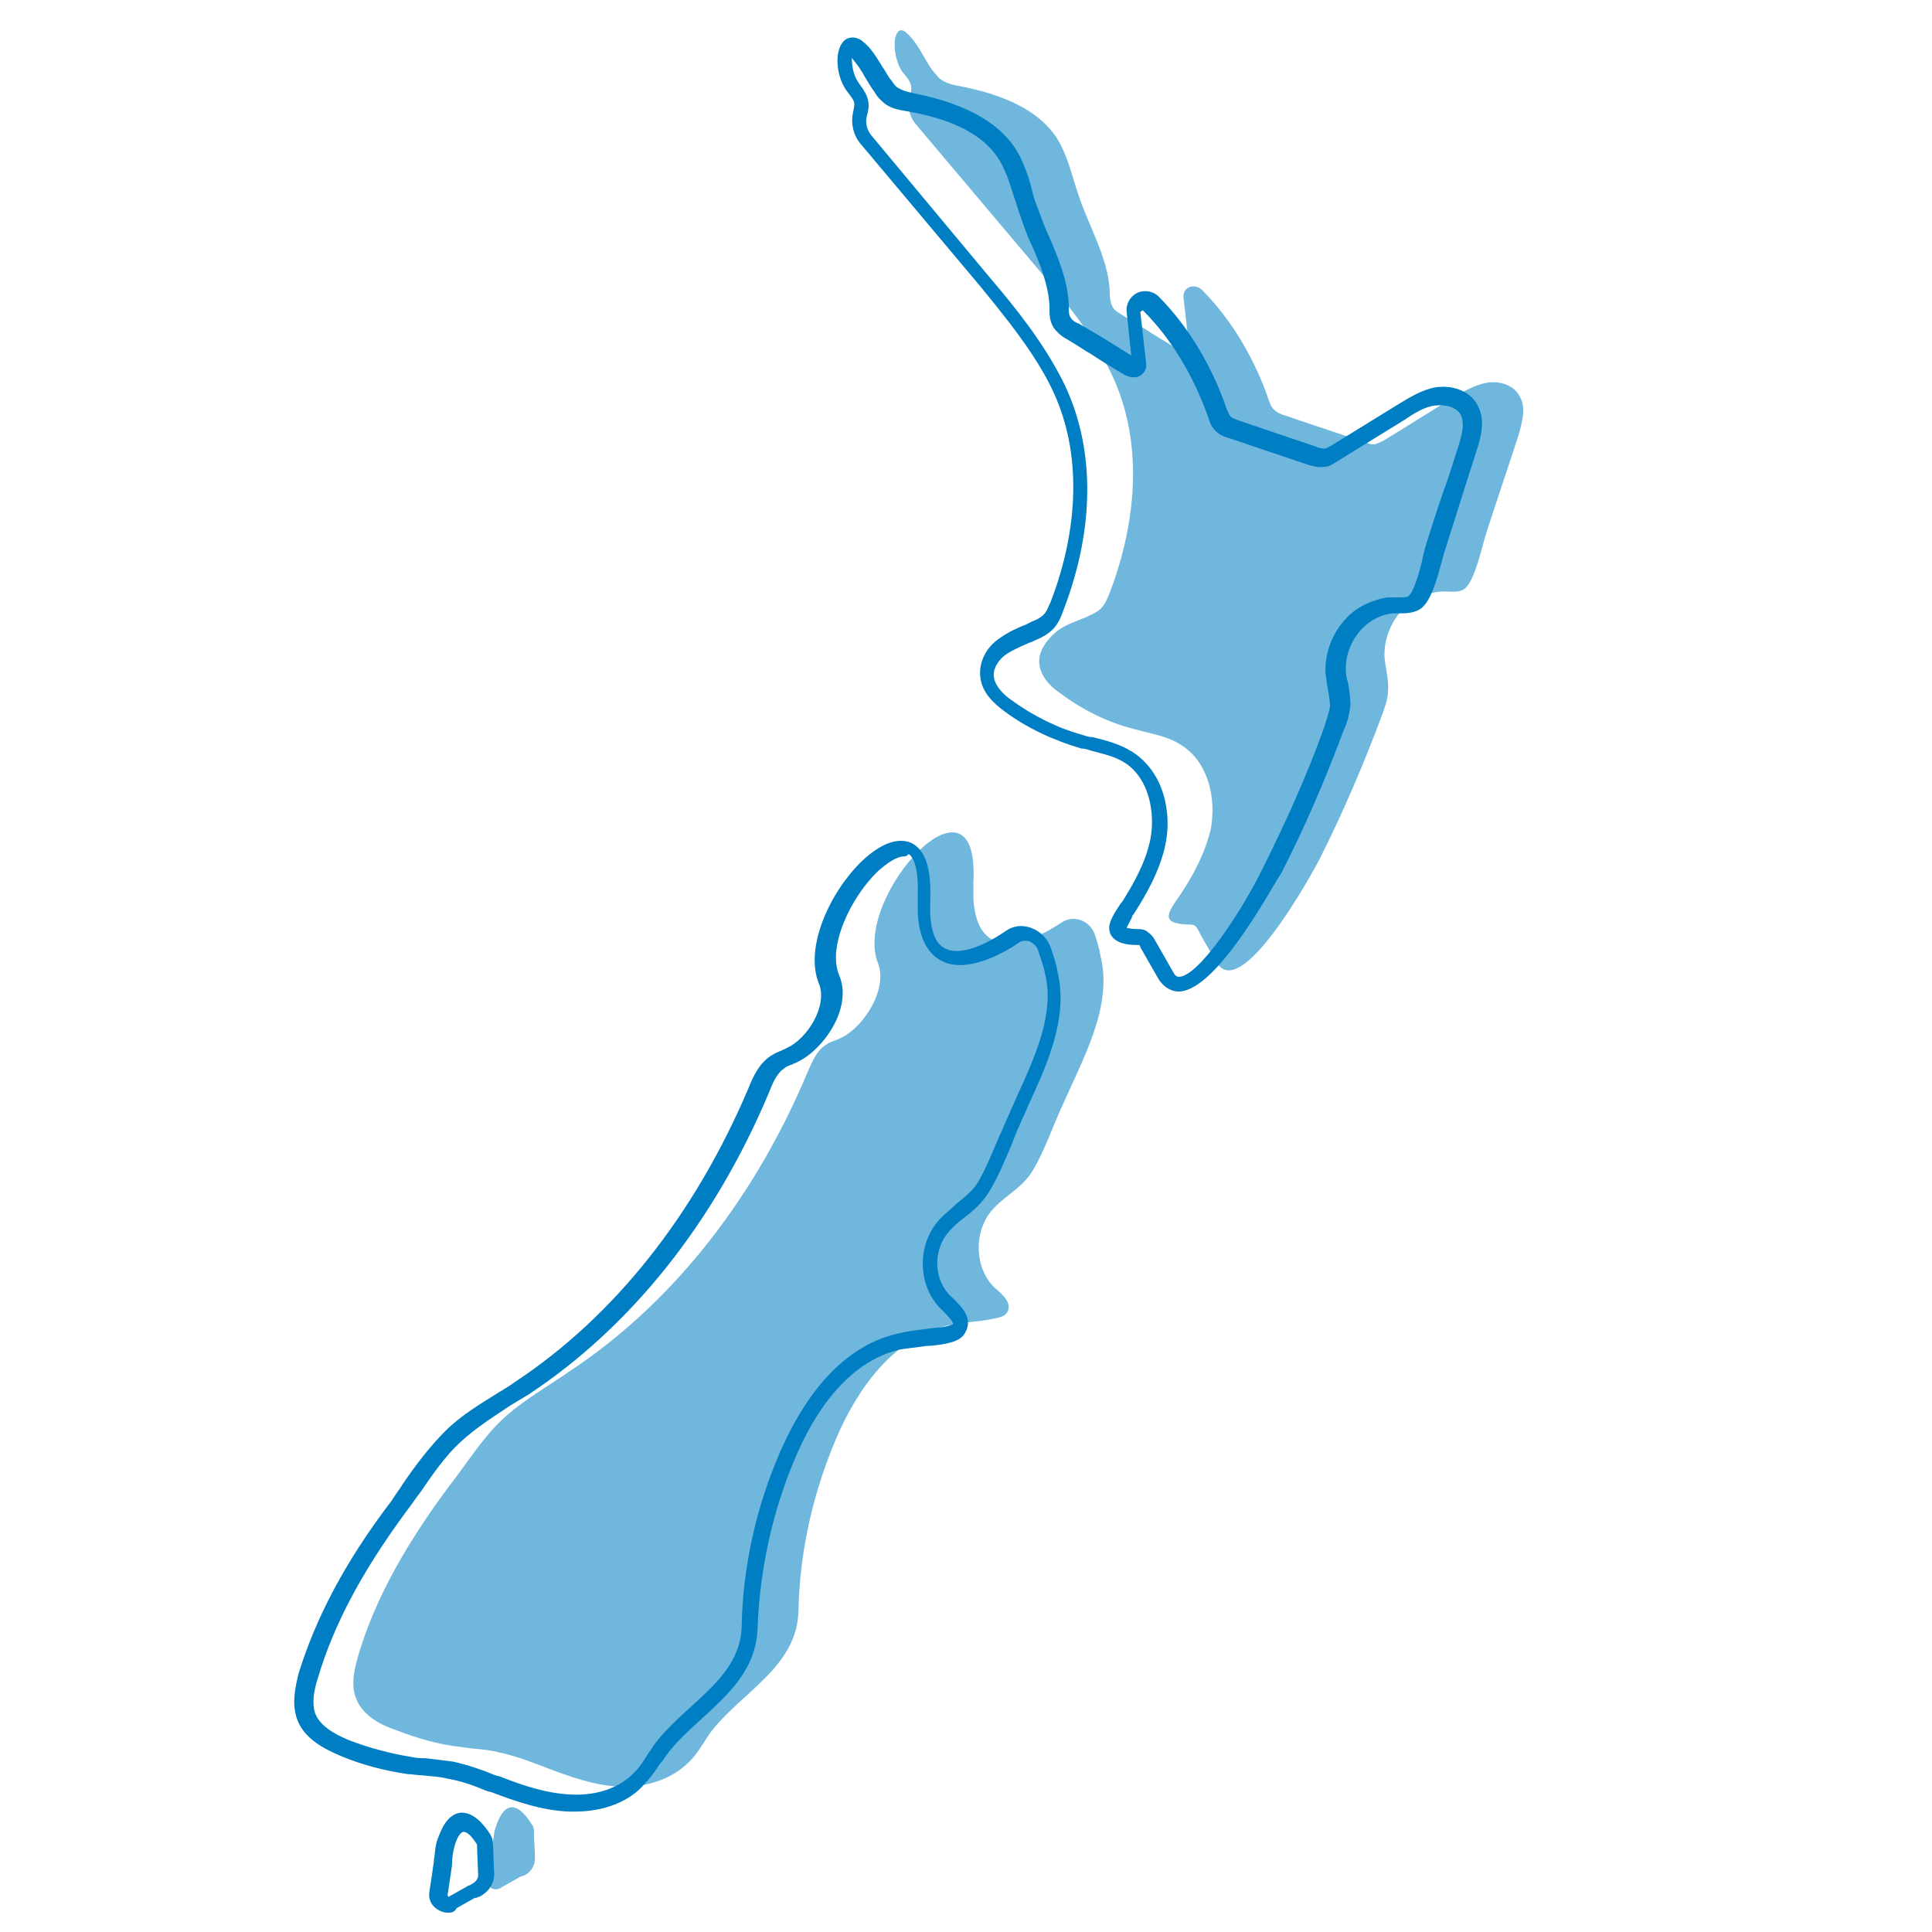
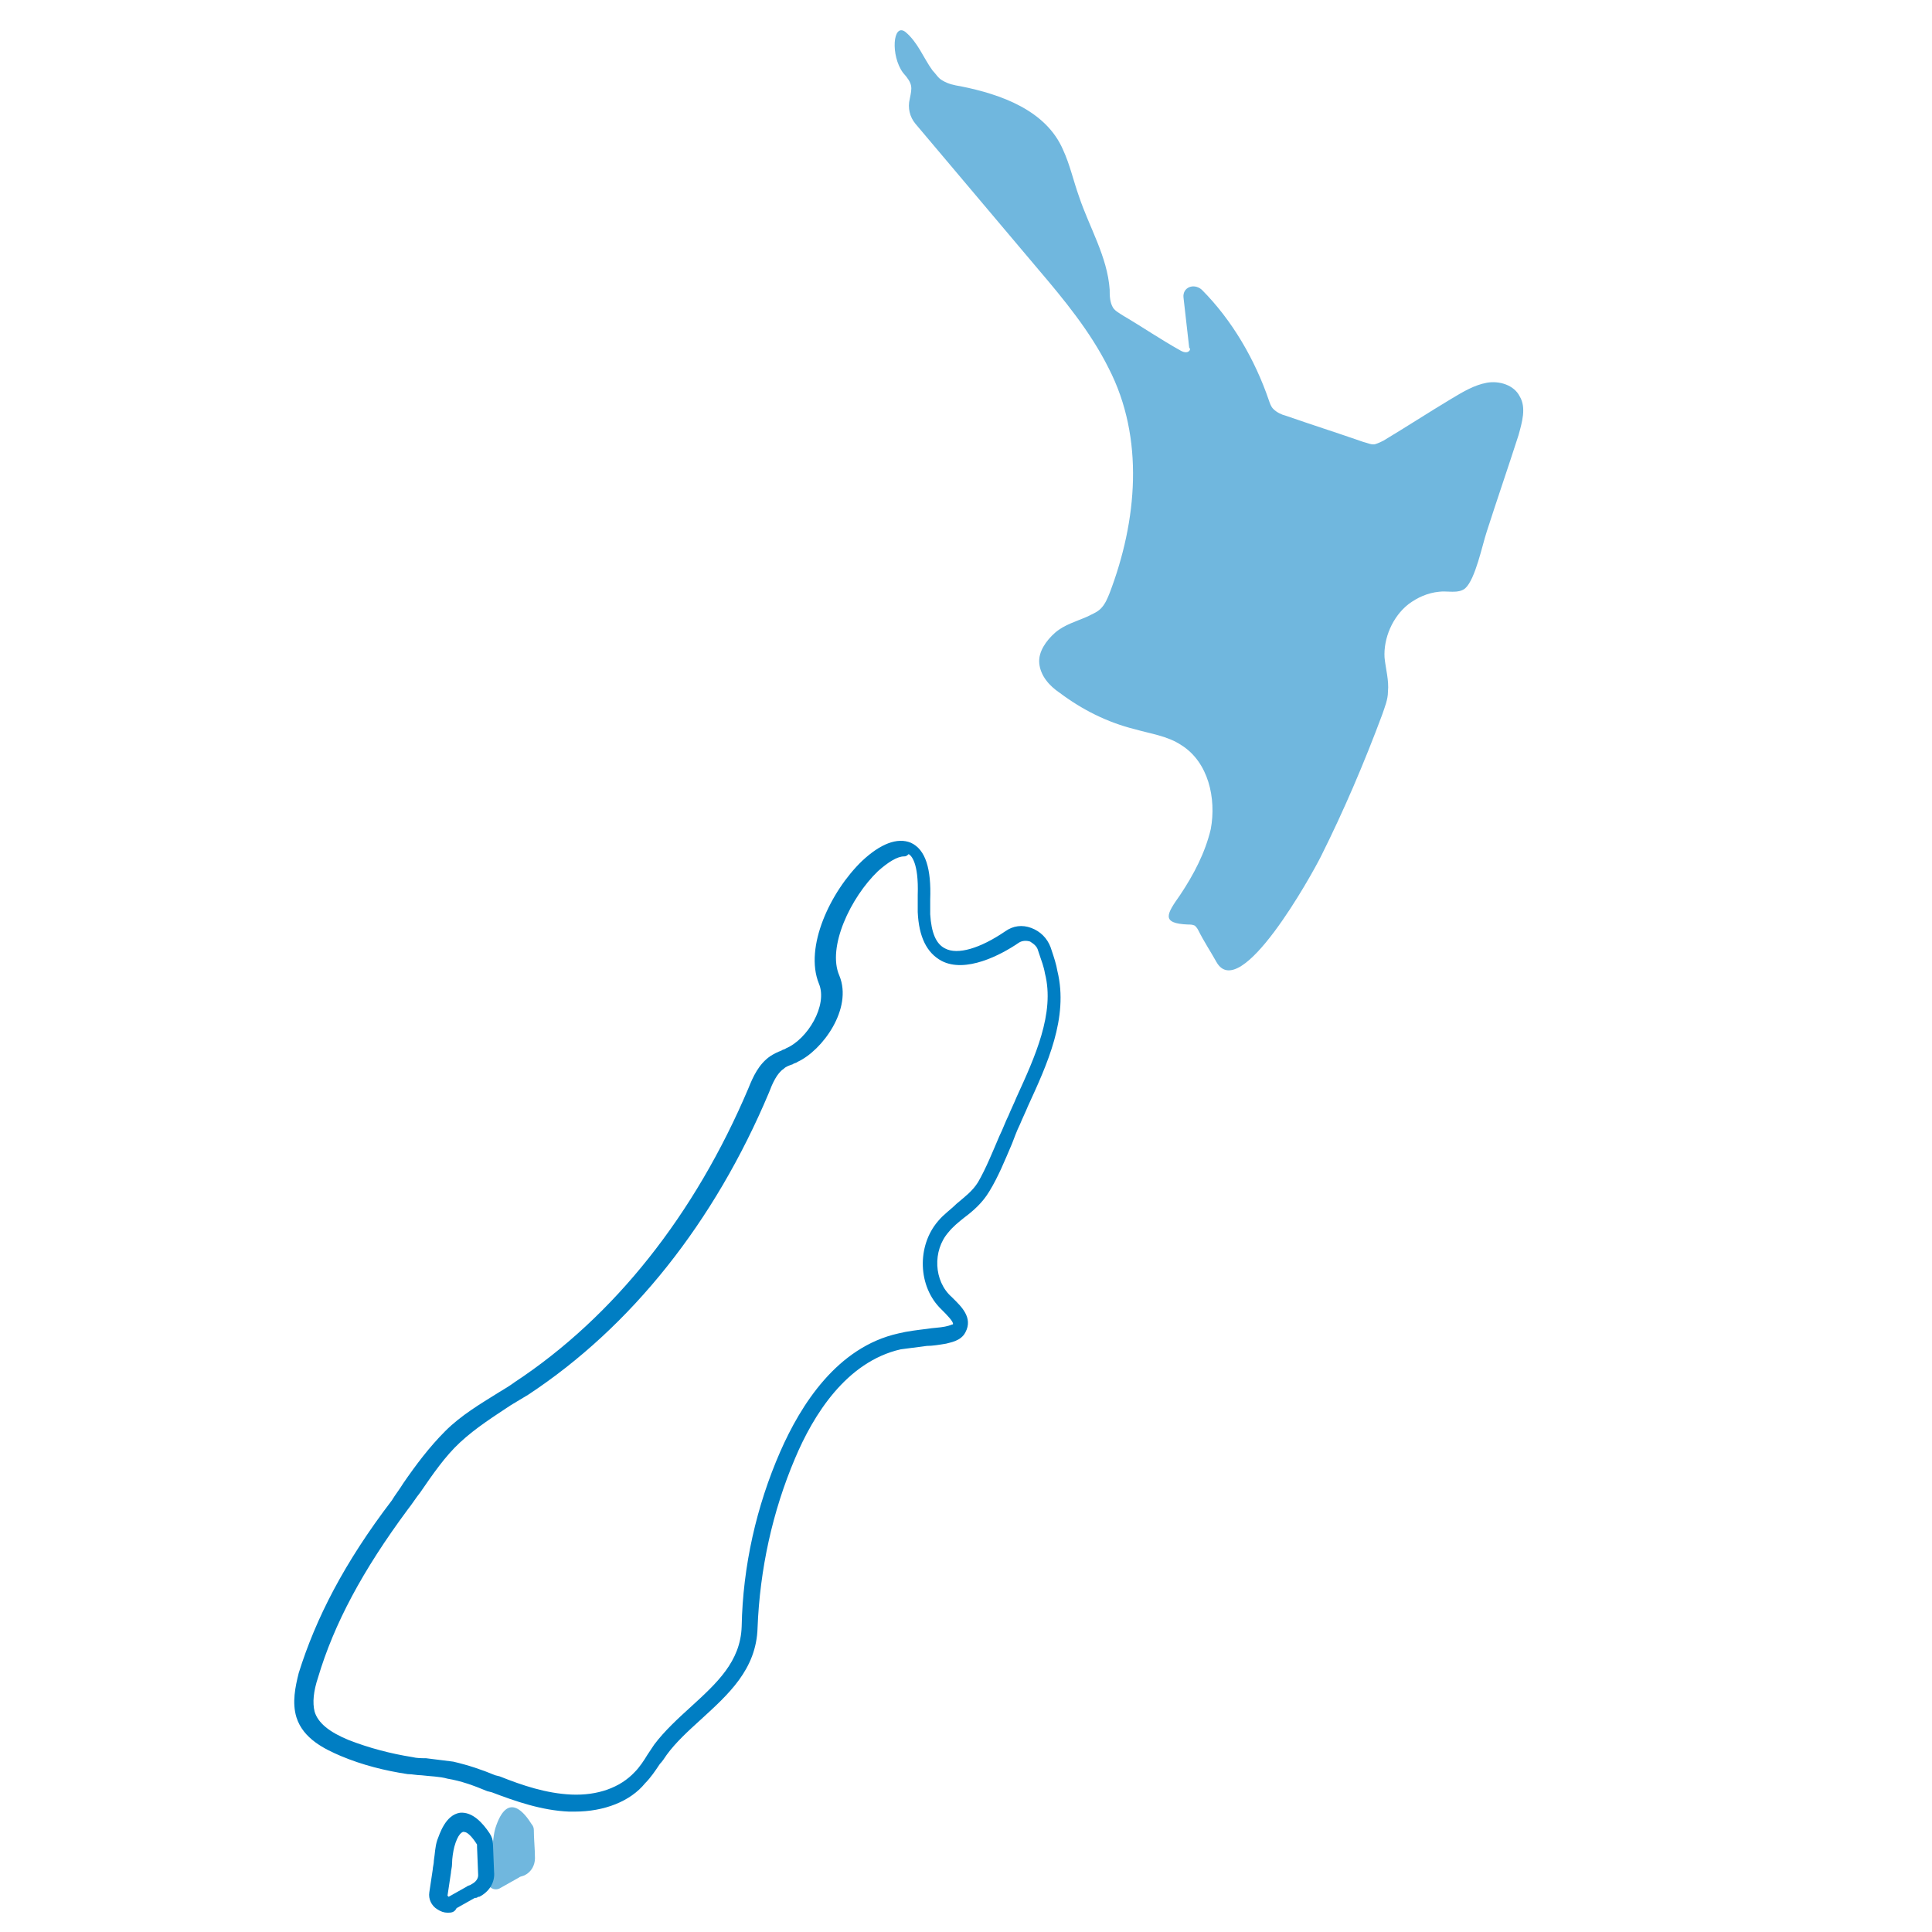
<svg xmlns="http://www.w3.org/2000/svg" version="1.1" id="Layer_1" x="0px" y="0px" viewBox="0 0 170.1 170.1" style="enable-background:new 0 0 170.1 170.1;" xml:space="preserve">
  <style type="text/css">
	.st0{opacity:0.75;}
	.st1{fill:#409FD3;}
	.st2{fill:#007EC3;}
	.st3{fill:#FFE680;}
	.st4{fill:#B8DA9B;}
	.st5{fill:#FFFFFF;}
</style>
  <g>
    <g class="st0">
      <path class="st1" d="M79.7,2.8c1.1,0.9,1.6,2.3,2.4,3.4c0.3,0.3,0.5,0.7,0.9,0.9c0.5,0.3,1,0.4,1.6,0.5c3.5,0.7,7.5,2.1,9,5.6    c0.6,1.3,0.9,2.7,1.4,4.1c0.9,2.7,2.5,5.3,2.7,8.2c0,0.5,0,1.1,0.3,1.6c0.2,0.3,0.6,0.5,0.9,0.7c1.7,1,3.3,2.1,5.1,3.1    c0.2,0.1,0.5,0.2,0.7,0c0.1-0.1,0.1-0.2,0-0.3l-0.5-4.4c-0.1-0.9,0.9-1.3,1.6-0.7c2.7,2.7,4.7,6.2,5.9,9.7    c0.1,0.3,0.2,0.6,0.4,0.8c0.3,0.3,0.7,0.5,1.1,0.6c2.3,0.8,4.5,1.5,6.8,2.3c0.4,0.1,0.8,0.3,1.1,0.2c0.3-0.1,0.5-0.2,0.7-0.3    c2-1.2,4-2.5,6-3.7c1-0.6,2-1.2,3.1-1.4c1.1-0.2,2.4,0.2,2.9,1.2c0.6,1,0.2,2.3-0.1,3.4c-0.9,2.8-1.9,5.7-2.8,8.5    c-0.4,1.2-1,4.2-1.9,5c-0.6,0.5-1.6,0.2-2.3,0.3c-1,0.1-1.9,0.5-2.7,1.1c-1.4,1.1-2.2,3-2.1,4.7c0.1,1,0.4,2,0.3,3    c0,0.7-0.3,1.4-0.5,2c-1.6,4.3-3.4,8.5-5.4,12.5c-0.8,1.6-7.1,13-9.2,9.3c-0.5-0.9-1.1-1.8-1.6-2.8c-0.1-0.2-0.2-0.3-0.3-0.4    c-0.2-0.1-0.4-0.1-0.6-0.1c-2.4-0.1-1.9-0.9-0.7-2.6c1.2-1.8,2.2-3.7,2.7-5.8c0.5-2.7-0.2-5.9-2.6-7.4c-1.2-0.8-2.7-1-4.1-1.4    c-2.4-0.6-4.6-1.7-6.6-3.2c-0.9-0.6-1.7-1.5-1.8-2.6c-0.1-1,0.6-2,1.4-2.7s1.9-1,2.8-1.4c0.4-0.2,0.9-0.4,1.2-0.7    c0.4-0.4,0.6-0.9,0.8-1.4c2.4-6.3,3.1-13.6-0.1-19.8c-1.6-3.2-3.9-6-6.2-8.7L80.6,10.9c-0.5-0.6-0.7-1.4-0.5-2.2    c0.2-1,0.3-1.3-0.6-2.3C78.4,4.9,78.6,2,79.7,2.8z" />
    </g>
    <g class="st0">
-       <path class="st1" d="M96.4,82.3c-0.4-1.2-1.8-1.8-2.9-1.1c-3.3,2.2-7.5,3.4-7.8-2.1c0-0.4,0-0.9,0-1.4c0.6-11-10.7,1.3-8.4,7.1    c0.9,2.3-1.3,5.7-3.3,6.6c-0.4,0.2-0.9,0.3-1.3,0.6c-0.8,0.5-1.2,1.5-1.6,2.4c-4.4,10.5-11.4,20-20.9,26.3c-2,1.4-4.2,2.6-6,4.3    c-1.8,1.7-3.2,4-4.7,5.9c-3.4,4.6-6.4,9.5-8,15c-0.3,1.1-0.6,2.4-0.2,3.5c0.5,1.5,2,2.4,3.5,2.9c1.8,0.7,3.8,1.3,5.7,1.5    c1.2,0.2,2.4,0.2,3.5,0.5c1.4,0.3,2.7,0.8,4,1.3c2.1,0.8,4.3,1.6,6.5,1.7c2.3,0.1,4.6-0.6,6.2-2.2c0.7-0.7,1.2-1.6,1.8-2.5    c2.7-3.6,7.7-5.8,7.8-10.8c0.1-5.2,1.3-10.4,3.3-15.1c1.9-4.5,5.1-8.9,9.8-10c1.3-0.3,2.7-0.3,4.1-0.6c0.5-0.1,1-0.2,1.2-0.6    c0.4-0.8-0.4-1.5-1.1-2.1c-1.8-1.7-1.9-4.9-0.3-6.8c1.1-1.3,2.7-2,3.6-3.5c1.1-1.8,1.8-4,2.7-5.9c1.7-3.9,4.4-8.6,3.3-13    C96.8,83.6,96.6,82.9,96.4,82.3z" />
-     </g>
+       </g>
    <g class="st0">
      <path class="st1" d="M43.6,161c-0.2,0.7-0.2,1.7-0.4,2.4l-0.3,2c-0.1,0.7,0.6,1.2,1.2,0.8l1.6-0.9c0.1-0.1,0.3-0.1,0.5-0.2    c0.6-0.3,0.9-0.9,0.9-1.5c0-0.8-0.1-1.7-0.1-2.5c0-0.2-0.1-0.4-0.2-0.5C46.3,159.8,44.7,157.5,43.6,161z" />
    </g>
  </g>
  <g>
-     <path class="st2" d="M103.8,87.3c-0.5,0-1.2-0.2-1.8-1.1l-1.6-2.8c0-0.1-0.1-0.2-0.1-0.2c0,0-0.2,0-0.2,0c-1,0-1.9-0.2-2.3-0.9   c-0.4-0.8,0.1-1.6,0.9-2.8l0.1-0.1c1-1.6,2.1-3.5,2.5-5.6c0.4-2.2-0.1-5.2-2.2-6.6c-0.9-0.6-1.9-0.8-3-1.1   c-0.3-0.1-0.6-0.2-0.9-0.2c-2.4-0.7-4.8-1.8-6.8-3.3c-0.8-0.6-2-1.6-2.1-3.1c-0.1-1.2,0.5-2.5,1.7-3.3c0.7-0.5,1.5-0.9,2.3-1.2   c0.2-0.1,0.4-0.2,0.6-0.3c0.3-0.1,0.7-0.3,1-0.6c0.3-0.3,0.4-0.7,0.6-1.1c1.6-4.1,3.6-12-0.1-19.2c-1.6-3.1-3.9-5.9-6.1-8.6   L75.8,12.7c-0.7-0.8-0.9-1.9-0.7-2.8c0.2-0.9,0.2-0.9-0.4-1.7c-1.1-1.3-1.3-3.7-0.4-4.6c0.4-0.4,1.1-0.4,1.6,0l0,0   c0.8,0.6,1.3,1.5,1.8,2.3c0.3,0.4,0.5,0.9,0.8,1.2c0.2,0.3,0.4,0.6,0.7,0.7c0.3,0.2,0.8,0.3,1.2,0.4c5.1,1,8.3,3,9.6,6   c0.4,0.9,0.7,1.8,0.9,2.7c0.1,0.5,0.3,1,0.5,1.5c0.3,0.8,0.6,1.7,1,2.5c0.8,1.9,1.6,3.8,1.7,5.9l0,0.2c0,0.4,0,0.8,0.2,1   c0.1,0.2,0.4,0.4,0.7,0.5c0.7,0.4,1.5,0.9,2.2,1.3c0.8,0.5,1.6,1,2.4,1.5l-0.4-3.8c-0.1-0.7,0.3-1.4,0.9-1.7   c0.6-0.3,1.4-0.2,1.9,0.3c2.6,2.6,4.7,6.1,6,9.9c0.1,0.2,0.2,0.5,0.3,0.6c0.1,0.2,0.5,0.3,0.7,0.4l6.8,2.3c0.2,0.1,0.6,0.2,0.8,0.2   c0.1,0,0.3-0.1,0.5-0.2l6-3.7c1-0.6,2.1-1.3,3.3-1.5c1.3-0.2,3,0.2,3.7,1.6c0.7,1.3,0.3,2.7-0.1,4c-0.3,0.9-0.6,1.9-0.9,2.8   c-0.6,1.9-1.2,3.8-1.8,5.7c-0.1,0.3-0.2,0.6-0.3,1c-0.5,1.9-1,3.6-1.8,4.3c-0.6,0.5-1.4,0.5-2,0.5c-0.2,0-0.5,0-0.6,0   c-0.9,0.1-1.7,0.5-2.3,1c-1.2,1-1.9,2.6-1.8,4.1c0,0.4,0.1,0.7,0.2,1.1c0.1,0.6,0.2,1.3,0.2,1.9c-0.1,0.8-0.3,1.6-0.6,2.2   c-1.6,4.3-3.4,8.5-5.5,12.6C112.4,77.3,107.3,87.2,103.8,87.3C103.9,87.3,103.9,87.3,103.8,87.3z M99.2,81.7c0.1,0,0.4,0.1,0.9,0.1   c0.3,0,0.7,0,1,0.3c0.3,0.2,0.5,0.5,0.6,0.7l1.6,2.8c0.2,0.4,0.4,0.4,0.5,0.4c1.7,0,5.5-5.7,7.4-9.6c2-4,3.9-8.2,5.4-12.4   c0.2-0.7,0.4-1.2,0.5-1.8c0-0.5-0.1-1-0.2-1.6c-0.1-0.4-0.1-0.8-0.2-1.3c-0.1-2,0.8-4.1,2.4-5.4c0.9-0.7,1.9-1.1,3-1.3   c0.3,0,0.6,0,0.9,0c0.4,0,0.8,0,1-0.1c0.5-0.4,1.1-2.5,1.3-3.6c0.1-0.4,0.2-0.8,0.3-1.1c0.6-1.9,1.2-3.8,1.9-5.7   c0.3-0.9,0.6-1.9,0.9-2.8c0.3-1,0.6-2,0.2-2.8c-0.4-0.7-1.4-0.9-2.2-0.8c-1,0.1-1.9,0.7-2.8,1.3l-6,3.7c-0.3,0.2-0.6,0.4-1,0.4   c-0.6,0.1-1.1-0.1-1.5-0.2l-6.8-2.3c-0.4-0.1-1-0.3-1.4-0.8c-0.3-0.3-0.4-0.7-0.5-1c-1.3-3.7-3.3-7-5.7-9.4c-0.1-0.1-0.1-0.1-0.2,0   c-0.1,0-0.1,0.1-0.1,0.1l0.5,4.4c0,0.2,0.1,0.5-0.2,0.9c-0.3,0.4-0.9,0.6-1.7,0.2c-1-0.6-2-1.2-2.9-1.8c-0.7-0.4-1.4-0.9-2.1-1.3   c-0.4-0.2-0.8-0.5-1.2-1c-0.4-0.6-0.4-1.2-0.4-1.8l0-0.2c-0.1-1.8-0.8-3.6-1.6-5.4c-0.4-0.8-0.7-1.7-1-2.6c-0.2-0.5-0.3-1-0.5-1.5   c-0.3-0.9-0.5-1.7-0.9-2.5c-1.1-2.6-3.9-4.3-8.5-5.1c-0.6-0.1-1.3-0.2-1.9-0.6c-0.4-0.3-0.8-0.7-1-1.1c-0.3-0.4-0.6-0.9-0.9-1.4   c-0.3-0.6-0.7-1.1-1.1-1.6c0,0.6,0.1,1.5,0.6,2.2c1,1.3,1,1.9,0.7,3c-0.1,0.5,0,1.1,0.4,1.6l10.5,12.6c2.3,2.7,4.6,5.6,6.3,8.9   c2.9,5.7,3,12.9,0.1,20.4c-0.2,0.6-0.5,1.2-0.9,1.6c-0.4,0.4-0.9,0.7-1.4,0.9c-0.2,0.1-0.4,0.2-0.7,0.3c-0.7,0.3-1.4,0.6-2,1   c-0.6,0.4-1.2,1.2-1.1,2c0.1,0.8,0.9,1.6,1.5,2c1.9,1.4,4.1,2.5,6.3,3.1c0.3,0.1,0.6,0.2,0.9,0.2c1.2,0.3,2.4,0.6,3.5,1.3   c2.8,1.8,3.5,5.4,2.9,8.2c-0.5,2.3-1.7,4.4-2.8,6.1l-0.1,0.1C99.7,80.8,99.3,81.4,99.2,81.7z" />
-   </g>
+     </g>
  <g>
    <path class="st2" d="M50.6,159.5c-0.2,0-0.3,0-0.5,0c-2.4-0.1-4.7-0.9-6.8-1.7l-0.4-0.1c-1.2-0.5-2.3-0.9-3.5-1.1   c-0.7-0.2-1.5-0.2-2.3-0.3c-0.4,0-0.8-0.1-1.2-0.1c-2-0.3-4-0.8-5.9-1.6c-1.4-0.6-3.3-1.5-3.9-3.4c-0.4-1.3-0.1-2.7,0.2-3.9   c1.5-4.8,4-9.7,8.2-15.2c0.3-0.5,0.7-1,1-1.5c1.1-1.6,2.3-3.2,3.7-4.6c1.4-1.4,3.1-2.4,4.7-3.4c0.5-0.3,1-0.6,1.4-0.9   c8.8-5.8,15.9-14.8,20.6-25.9c0.4-1,0.9-2.1,1.9-2.8c0.3-0.2,0.7-0.4,1-0.5c0.1-0.1,0.3-0.1,0.4-0.2c1.9-0.8,3.7-3.8,2.9-5.7   c-1.3-3.2,1-8.1,3.8-10.8c1.6-1.5,3.1-2.1,4.3-1.6c1.3,0.6,1.8,2.3,1.7,5c0,0.5,0,0.9,0,1.3c0.1,1.6,0.5,2.6,1.3,3   c1.1,0.6,3.1,0,5.3-1.5c0.7-0.5,1.5-0.6,2.3-0.3c0.8,0.3,1.4,0.9,1.7,1.7l0.1,0.3c0.2,0.6,0.4,1.2,0.5,1.8c1,4.1-0.9,8.2-2.6,11.9   c-0.2,0.5-0.5,1.1-0.7,1.6c-0.3,0.6-0.5,1.2-0.7,1.7c-0.6,1.4-1.2,2.9-2,4.2c-0.6,1-1.4,1.7-2.2,2.3c-0.5,0.4-1,0.8-1.4,1.3   c-1.4,1.6-1.3,4.3,0.3,5.7l0.1,0.1c0.7,0.7,1.8,1.7,1.1,3c-0.4,0.8-1.4,0.9-1.7,1c-0.6,0.1-1.2,0.2-1.7,0.2   c-0.8,0.1-1.5,0.2-2.3,0.3c-4.8,1.1-7.7,5.8-9.3,9.6c-2,4.7-3.1,9.8-3.3,14.9c-0.1,3.7-2.6,5.9-5,8.1c-1.1,1-2.2,2-3,3.1   c-0.2,0.3-0.4,0.6-0.6,0.8c-0.4,0.6-0.8,1.2-1.3,1.7C55.5,158.6,53.2,159.5,50.6,159.5z M79.6,75.4c-0.6,0-1.4,0.5-2.3,1.3   c-2.4,2.3-4.5,6.7-3.4,9.2c1.2,2.9-1.5,6.6-3.7,7.6c-0.1,0.1-0.3,0.1-0.4,0.2c-0.3,0.1-0.6,0.2-0.8,0.4c-0.6,0.4-1,1.3-1.3,2.1   c-4.8,11.4-12.1,20.6-21.2,26.6c-0.5,0.3-1,0.6-1.5,0.9c-1.5,1-3.1,2-4.5,3.3c-1.3,1.2-2.4,2.8-3.5,4.4c-0.4,0.5-0.7,1-1.1,1.5   c-4,5.4-6.5,10.1-7.9,14.8c-0.4,1.2-0.5,2.2-0.3,3c0.3,1,1.3,1.8,3,2.5c1.8,0.7,3.7,1.2,5.6,1.5c0.4,0.1,0.8,0.1,1.2,0.1   c0.8,0.1,1.6,0.2,2.4,0.3c1.3,0.3,2.5,0.7,3.7,1.2l0.4,0.1c2,0.8,4.1,1.5,6.3,1.6c2.3,0.1,4.3-0.6,5.6-2c0.4-0.4,0.8-1,1.1-1.5   c0.2-0.3,0.4-0.6,0.6-0.9c0.9-1.2,2.1-2.3,3.2-3.3c2.3-2.1,4.4-4,4.5-7.1c0.1-5.3,1.3-10.6,3.4-15.4c1.8-4.1,5-9.2,10.4-10.4   c0.8-0.2,1.7-0.3,2.5-0.4c0.6-0.1,1.1-0.1,1.6-0.2c0.5-0.1,0.6-0.2,0.7-0.2c0.1-0.2-0.6-0.9-0.9-1.2l-0.1-0.1   c-2.1-2-2.2-5.6-0.3-7.8c0.5-0.6,1.1-1,1.6-1.5c0.7-0.6,1.4-1.1,1.9-1.9c0.7-1.2,1.3-2.7,1.9-4.1c0.3-0.6,0.5-1.2,0.8-1.8   c0.2-0.5,0.5-1.1,0.7-1.6c1.6-3.5,3.4-7.4,2.5-10.9c-0.1-0.6-0.3-1.1-0.5-1.7l-0.1-0.3c-0.1-0.4-0.4-0.6-0.7-0.8   c-0.3-0.1-0.7-0.1-1,0.1c-1.6,1.1-4.7,2.7-6.8,1.6c-1.3-0.7-2-2.1-2.1-4.3c0-0.5,0-1,0-1.5c0.1-2.9-0.6-3.5-0.8-3.6   C79.8,75.4,79.7,75.4,79.6,75.4z" />
  </g>
  <g>
    <path class="st2" d="M39.4,168.4c-0.3,0-0.6-0.1-0.9-0.3c-0.5-0.3-0.8-0.9-0.7-1.5l0.3-2c0-0.2,0.1-0.5,0.1-0.8   c0.1-0.6,0.1-1.2,0.3-1.8v0c0.2-0.5,0.7-2.2,2-2.4c1.1-0.1,2,0.9,2.6,1.8c0.2,0.3,0.3,0.6,0.3,0.9l0.1,2.5c0.1,1-0.5,1.8-1.3,2.2   l-0.1,0c-0.1,0.1-0.2,0.1-0.3,0.1l-1.6,0.9C40,168.4,39.7,168.4,39.4,168.4z M40,162.6L40,162.6c-0.1,0.4-0.2,1-0.2,1.5   c0,0.3-0.1,0.6-0.1,0.8l-0.3,2l0.1,0.1l1.6-0.9c0.1-0.1,0.3-0.1,0.4-0.2c0.4-0.2,0.6-0.5,0.6-0.8l-0.1-2.5c0-0.1,0-0.1,0-0.2   c-0.5-0.8-0.9-1.1-1.1-1.1C40.7,161.2,40.3,161.5,40,162.6z" />
  </g>
</svg>